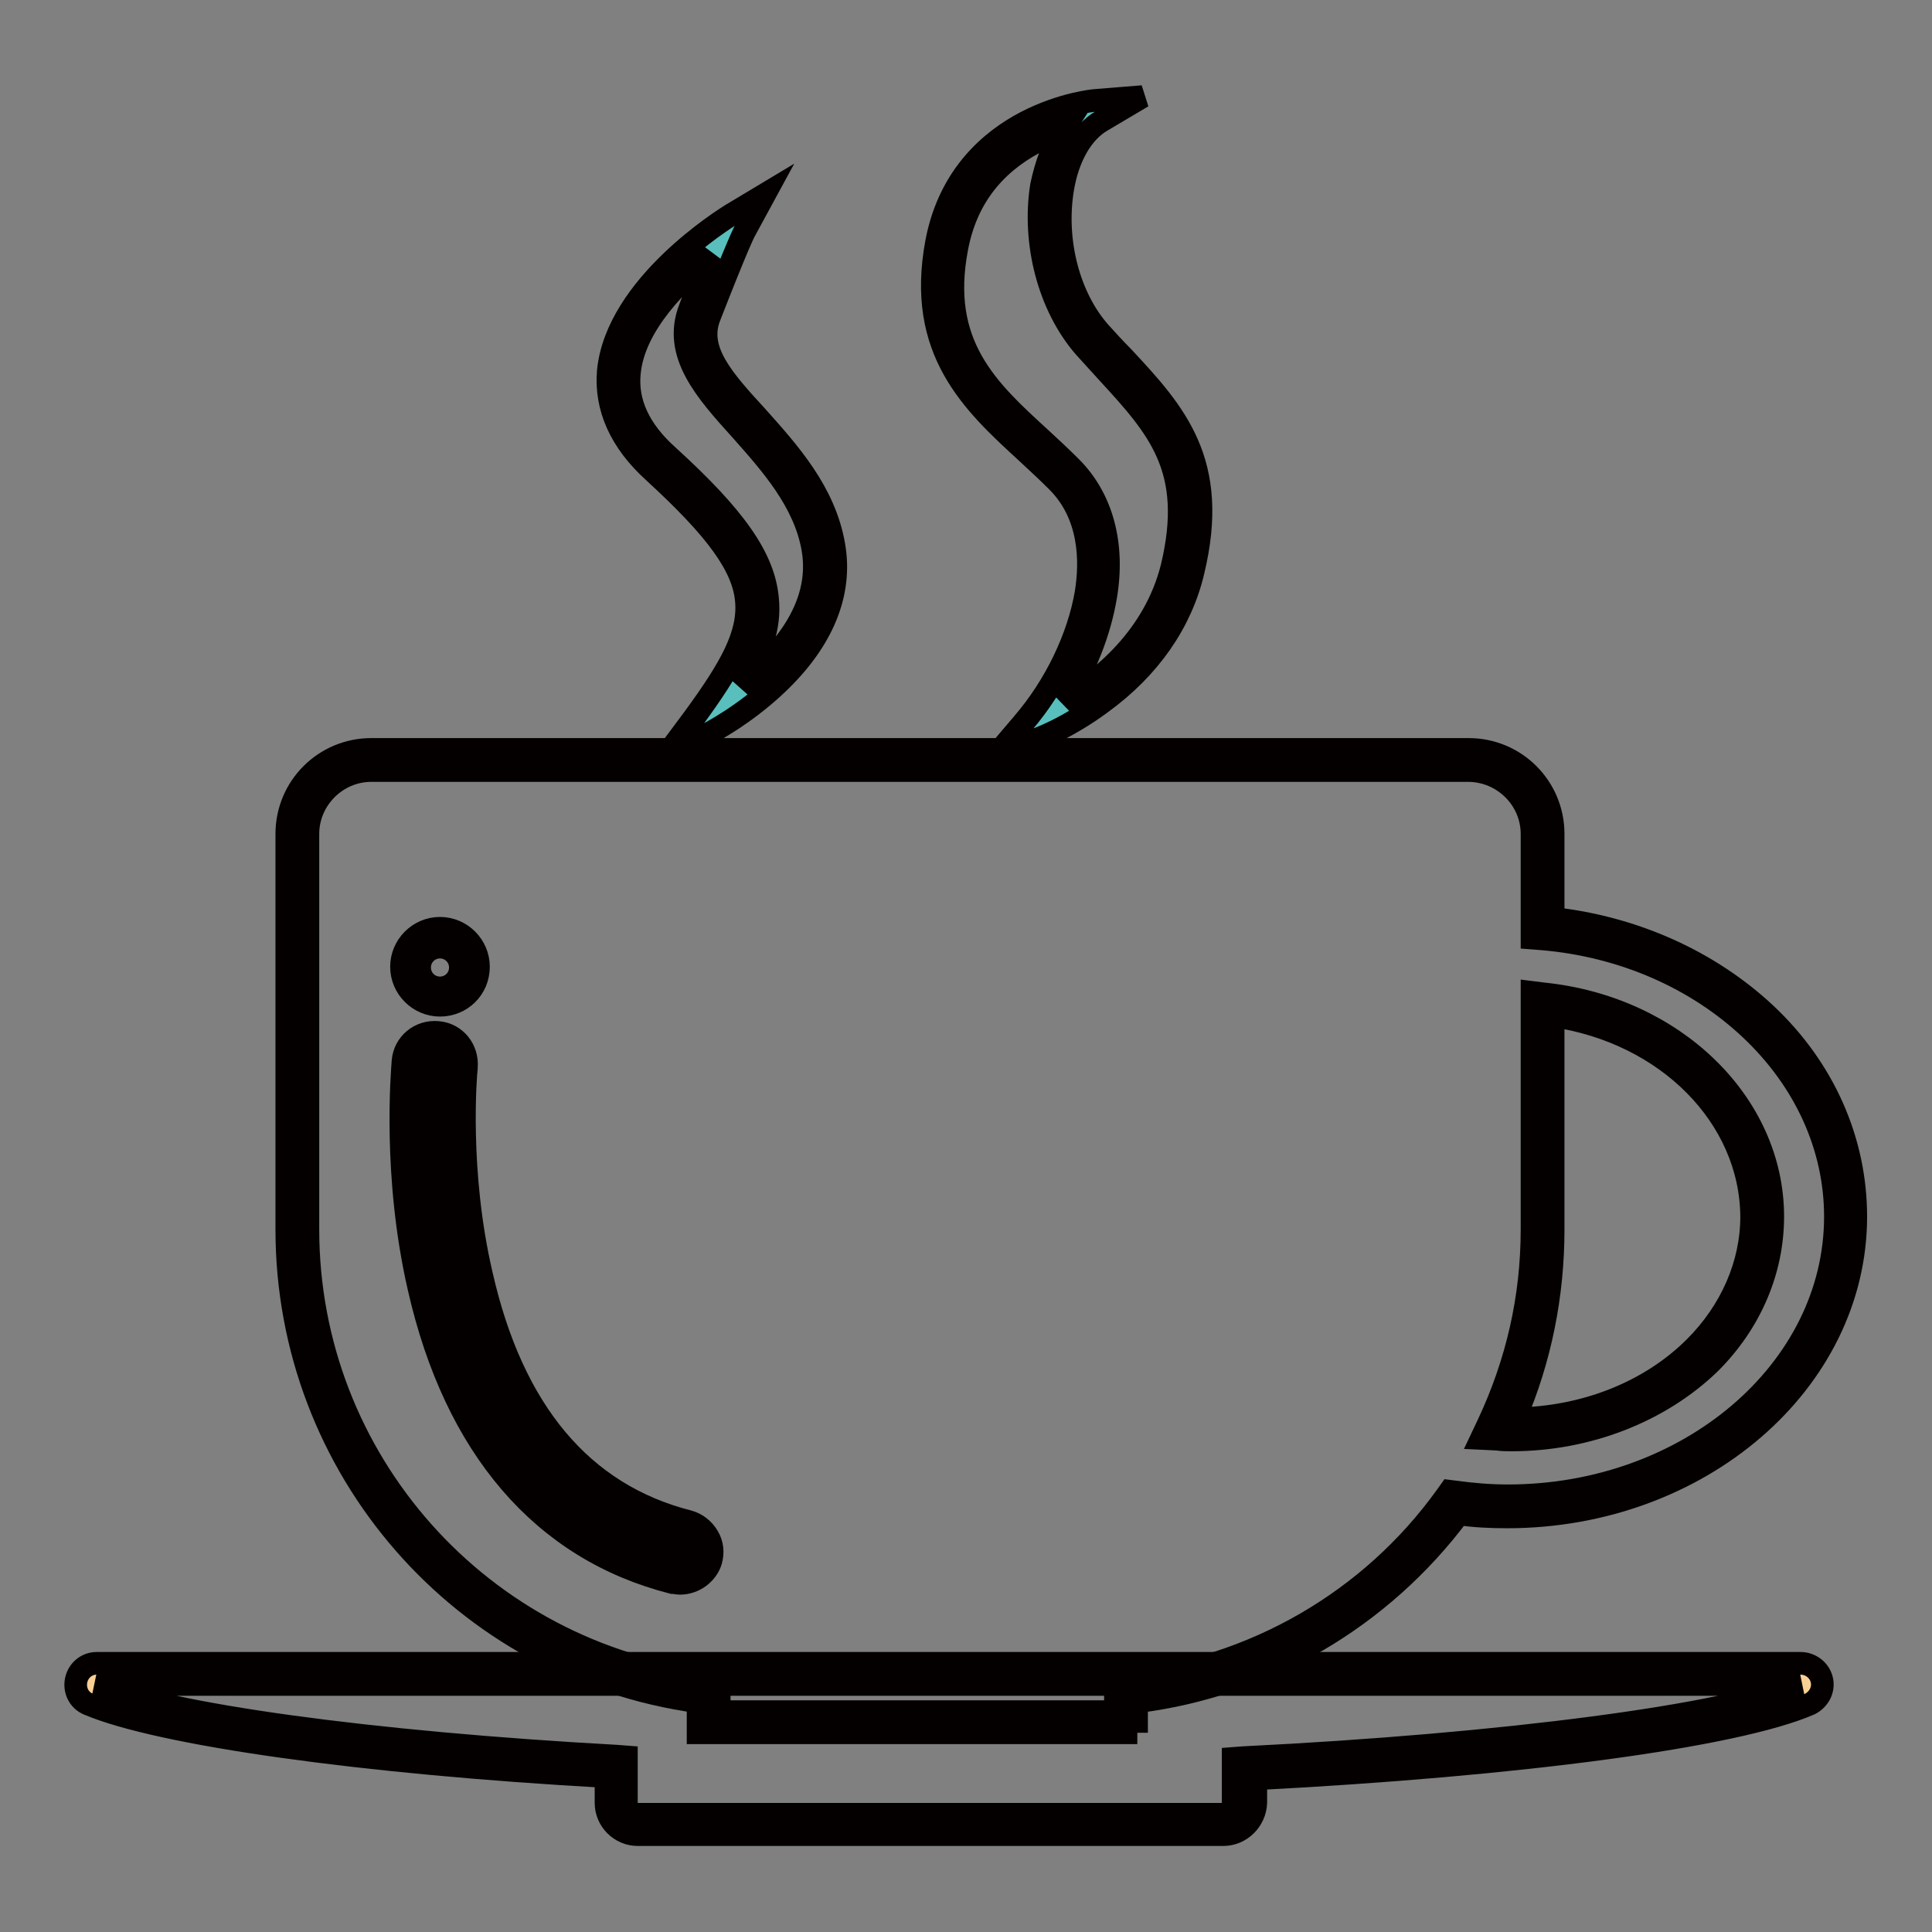
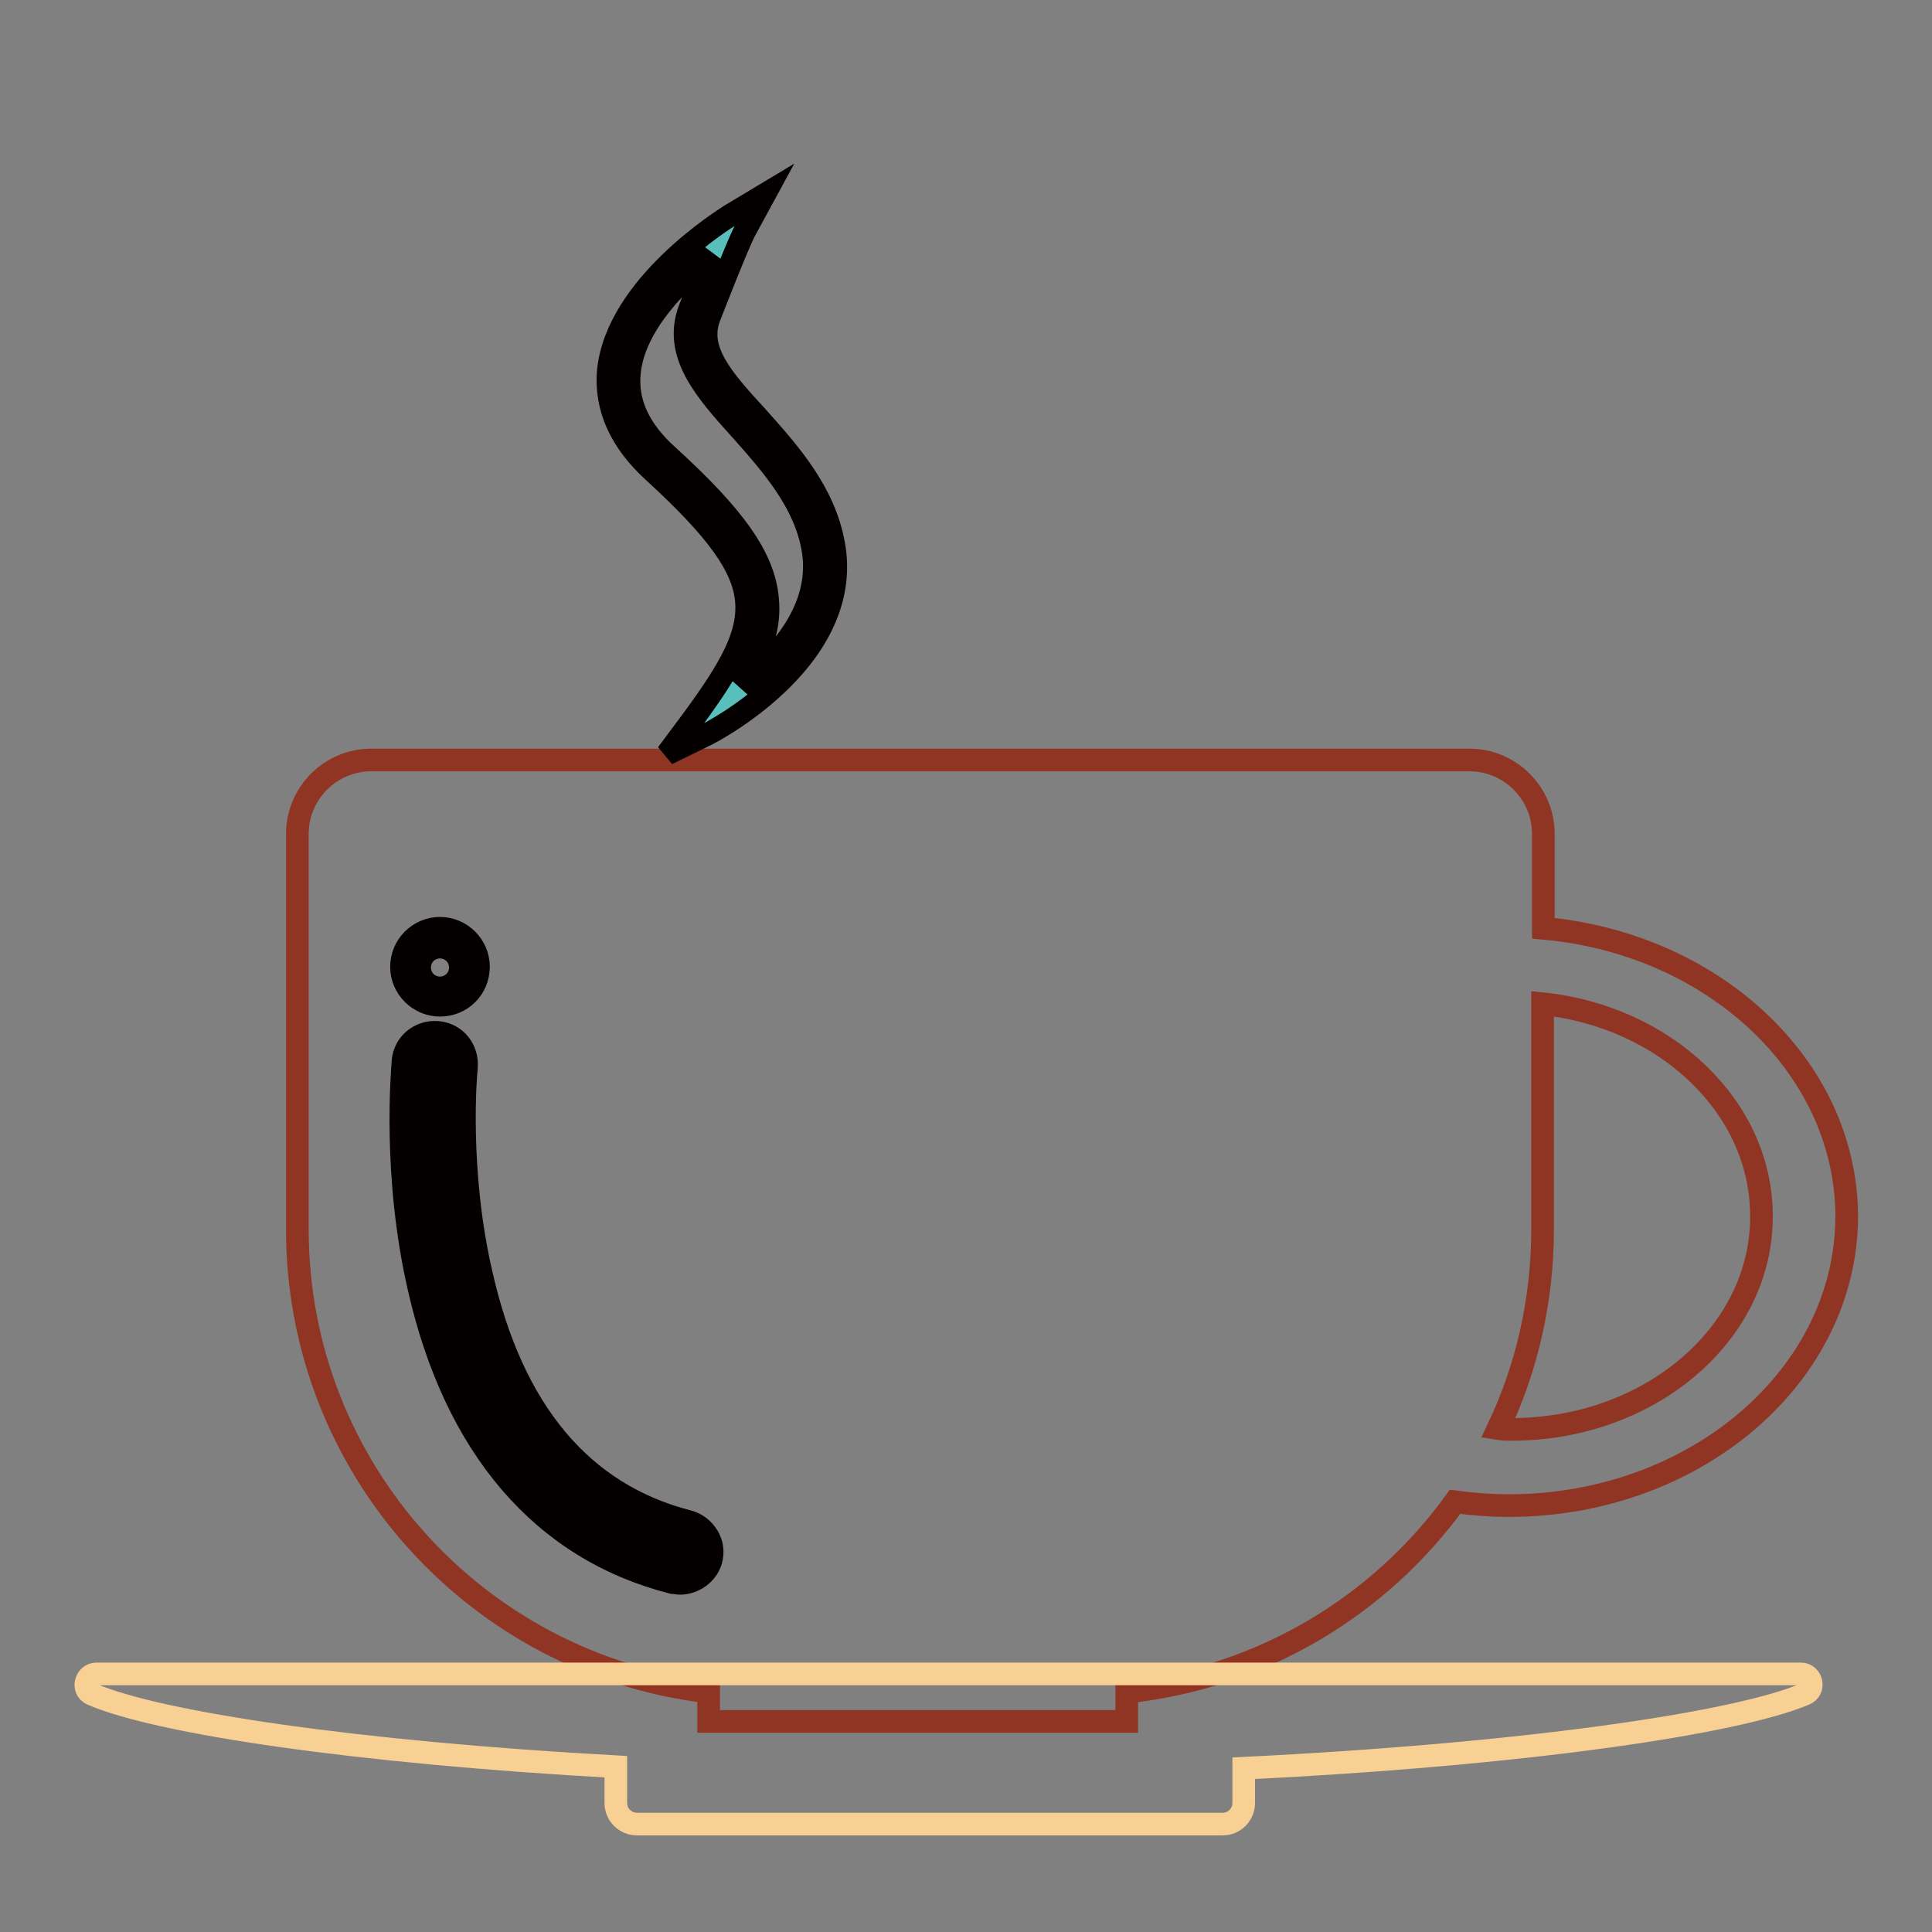
<svg xmlns="http://www.w3.org/2000/svg" version="1.1" x="0px" y="0px" viewBox="0 0 256 256" enable-background="new 0 0 256 256" xml:space="preserve">
  <rect x="0" y="0" width="256" height="256" fill="#808080" stroke="none" />
  <g>
    <path stroke-width="3" fill-opacity="0" stroke="#903423" d="M204.5,123v-12.5c0-5.4-4.4-9.8-9.8-9.8H49.2c-5.4,0-9.8,4.4-9.8,9.8v52.4c0,31.6,23.8,57.7,54.5,61.3v3.9 h55.4v-3.9c17.9-1.9,33.5-11.4,43.5-25.2c2.3,0.3,4.7,0.5,7.1,0.5c24.7,0,44.8-17.2,44.8-38.4C244.6,141.3,227,125,204.5,123 L204.5,123z M200.3,189.4c-0.6,0-1.2,0-1.8-0.1c3.8-8,5.9-17,5.9-26.4V133c16.3,1.7,29,13.7,29,28.1 C233.5,176.7,218.6,189.4,200.3,189.4L200.3,189.4z" />
-     <path stroke-width="3" fill-opacity="0" stroke="#040000" d="M150.7,229.6H92.5v-4.1C61.3,221.2,38,194.6,38,162.9v-52.4c0-6.2,5-11.2,11.2-11.2h145.4 c6.2,0,11.2,5,11.2,11.2v11.2c10.8,1.2,20.7,5.7,28.1,12.6c7.8,7.3,12,16.9,12,26.9c0,21.9-20.7,39.8-46.2,39.8 c-2.2,0-4.3-0.1-6.4-0.4c-10.3,13.8-25.7,22.8-42.7,24.9V229.6L150.7,229.6z M95.3,226.8h52.5V223l1.3-0.1 c17-1.8,32.5-10.7,42.5-24.6l0.5-0.7l0.8,0.1c2.2,0.3,4.5,0.5,6.9,0.5c23.9,0,43.4-16.6,43.4-37c0-9.2-4-18-11.2-24.8 s-17-11.1-27.7-12l-1.3-0.1v-13.8c0-4.6-3.8-8.4-8.5-8.4H49.2c-4.6,0-8.4,3.8-8.4,8.4v52.4c0,30.6,22.9,56.3,53.3,59.9l1.2,0.1 V226.8z M200.3,190.8c-0.6,0-1.3,0-1.9-0.1l-2.1-0.1l0.9-1.9c3.8-8.1,5.8-16.7,5.8-25.8v-31.4l1.6,0.2 c17.2,1.8,30.3,14.5,30.3,29.5c0,7.1-2.9,14-8.3,19.4C220,187,210.4,190.8,200.3,190.8L200.3,190.8z M205.8,134.6v28.3 c0,8.7-1.7,17.2-5.1,25.1c9.2-0.1,17.9-3.5,23.9-9.5c4.8-4.8,7.5-11,7.5-17.3C232,148,220.9,136.8,205.8,134.6z" />
    <path stroke-width="3" fill-opacity="0" stroke="#58bfbd" d="M97.5,29.7c0,0-26.9,16.4-10,31.8C104.4,76.8,102.9,82.5,93,96c0,0,18.5-9.3,16-23.5 c-2.4-14.2-20.2-21.2-16.4-31.1C96.5,31.6,97.5,29.7,97.5,29.7z" />
    <path stroke-width="3" fill-opacity="0" stroke="#040000" d="M88.4,99.9l3.5-4.7c4.9-6.7,7.4-11.1,7-15.6c-0.4-4.6-4-9.5-12.3-17.1c-4.4-4-6.4-8.5-6-13.3 c1.1-11.4,15.6-20.3,16.2-20.7l4.5-2.7l-2.5,4.6c-0.1,0.1-1.1,2.1-4.8,11.6c-1.7,4.4,1.8,8.3,6.3,13.2c4.2,4.7,9,10,10.2,17.1 c1.1,6.3-1.5,12.6-7.5,18.3c-4.4,4.2-9.1,6.6-9.3,6.7L88.4,99.9z M94.2,33.8C90,37.2,84,43,83.4,49.4c-0.4,3.9,1.3,7.6,5.1,11 c8.9,8.1,12.7,13.5,13.2,18.9c0.4,3.8-0.9,7.3-3.5,11.6c4.9-3.8,10.9-10.2,9.5-18.2c-1.1-6.3-5.6-11.3-9.5-15.7 c-4.7-5.2-9.1-10.1-6.8-16.1C92.5,37.9,93.5,35.5,94.2,33.8z" />
-     <path stroke-width="3" fill-opacity="0" stroke="#58bfbd" d="M145.3,14.8c0,0-16.7,1.4-19.9,17.6c-3.1,16.2,7.4,22.3,15.5,30.4c8.1,8.1,4.6,23.3-4.5,34 c0,0,16.4-5.7,20.2-21.4c3.8-15.7-3.9-21.3-11.9-30.4C136.8,35.9,137.6,19.3,145.3,14.8z" />
-     <path stroke-width="3" fill-opacity="0" stroke="#040000" d="M132.1,99.9l3.4-4c4.4-5.1,7.4-11.5,8.4-17.3c0.7-4.3,0.6-10.4-3.8-14.8c-1.3-1.3-2.6-2.5-4-3.8 c-7.2-6.6-14.7-13.5-12-27.9c1.7-9,7.4-13.6,11.8-15.9c4.8-2.5,9.1-2.9,9.3-2.9l6.2-0.5L146,16c-2.6,1.5-4.5,4.8-5.2,9.1 c-1.1,6.8,0.8,14.3,5,19c1,1.1,2,2.2,3,3.2c6.9,7.4,12.8,13.9,9.3,28.4c-1.6,6.8-5.8,12.8-12.1,17.4c-4.7,3.5-8.9,5-9.1,5 L132.1,99.9z M140.8,17.3c-1.1,0.4-2.4,0.9-3.7,1.6c-5.6,3-9.1,7.6-10.3,13.9c-2.5,12.9,4.1,18.9,11.1,25.3c1.3,1.2,2.7,2.5,4,3.8 c4.1,4.1,5.8,10.2,4.6,17.2c-0.8,4.7-2.7,9.5-5.5,13.9c4.9-2.9,12-8.6,14.3-17.9c3.1-13-1.8-18.4-8.6-25.8c-1-1.1-2-2.2-3-3.3 c-4.7-5.4-6.9-13.8-5.7-21.4C138.6,21.8,139.5,19.3,140.8,17.3L140.8,17.3z" />
-     <path stroke-width="3" fill-opacity="0" stroke="#ffffff" d="M90.1,208.4c-0.2,0-0.5,0-0.7-0.1c-16.6-4.3-27.9-17.4-32.6-38.1c-3.4-15.2-2.1-29-2.1-29.6 c0.2-1.6,1.5-2.7,3.1-2.5c1.6,0.2,2.7,1.5,2.5,3.1c0,0.1-1.3,13.6,2,27.9c4.2,18.6,13.8,30,28.4,33.7c1.5,0.4,2.4,1.9,2,3.4 C92.5,207.6,91.3,208.4,90.1,208.4L90.1,208.4z" />
    <path stroke-width="3" fill-opacity="0" stroke="#040000" d="M90.1,209.8c-0.3,0-0.7-0.1-1-0.1c-17.2-4.4-28.8-17.9-33.6-39.1c-3.4-14.8-2.2-28.5-2.1-30v0 c0.2-2.3,2.2-4,4.6-3.8c2.4,0.2,4,2.3,3.8,4.6v0.1c-0.1,0.8-1.2,13.7,2,27.4c4.1,18.1,13.3,29.1,27.4,32.7c1.1,0.3,2,1,2.6,2 c0.6,1,0.7,2.1,0.4,3.2C93.7,208.5,92,209.8,90.1,209.8L90.1,209.8z M57.6,139.6c-0.7,0-1.3,0.5-1.4,1.3c-0.1,1.5-1.2,14.7,2,29.1 c4.5,20.1,15.5,32.9,31.6,37c0.1,0,0.2,0,0.3,0c0.6,0,1.2-0.4,1.3-1.1c0.1-0.4,0.1-0.7-0.2-1.1c-0.2-0.3-0.5-0.6-0.9-0.7 c-15.2-3.9-25.1-15.6-29.4-34.8c-3.1-13.8-2.1-26.8-2-28.3c0.1-0.8-0.5-1.5-1.3-1.6H57.6z" />
    <path stroke-width="3" fill-opacity="0" stroke="#ffffff" d="M54.4,128.1c0,2.1,1.7,3.9,3.9,3.9c2.1,0,3.9-1.7,3.9-3.9c0,0,0,0,0,0c0-2.1-1.7-3.9-3.9-3.9 S54.4,126,54.4,128.1C54.4,128.1,54.4,128.1,54.4,128.1z" />
    <path stroke-width="3" fill-opacity="0" stroke="#040000" d="M58.3,133.2c-2.8,0-5.1-2.3-5.1-5.1c0-2.8,2.3-5.1,5.1-5.1c2.8,0,5.1,2.3,5.1,5.1 C63.4,131,61.1,133.2,58.3,133.2z M58.3,125.5c-1.5,0-2.7,1.2-2.7,2.7c0,1.5,1.2,2.7,2.7,2.7c1.5,0,2.7-1.2,2.7-2.7 C61,126.7,59.8,125.5,58.3,125.5L58.3,125.5z" />
    <path stroke-width="3" fill-opacity="0" stroke="#f9d093" d="M238.6,221.8H12.8c-1.5,0-2,2.1-0.6,2.7c8.8,3.8,35,7.7,69.4,9.6v4.8c0,1.6,1.3,2.8,2.8,2.8h77.6 c1.6,0,2.8-1.3,2.8-2.8v-4.6c36.8-1.8,65-5.9,74.3-9.8C240.6,223.9,240.1,221.8,238.6,221.8L238.6,221.8z" />
-     <path stroke-width="3" fill-opacity="0" stroke="#040000" d="M162.1,243.1H84.5c-2.3,0-4.2-1.9-4.2-4.2v-3.5c-32.4-1.8-59.2-5.6-68.6-9.6c-1.2-0.5-1.9-1.8-1.6-3.2 c0.3-1.3,1.4-2.2,2.7-2.2h225.8c1.3,0,2.5,0.9,2.8,2.2c0.3,1.3-0.4,2.6-1.6,3.2c-9.9,4.3-38.6,8.1-73.4,9.9v3.2 C166.3,241.2,164.4,243.1,162.1,243.1z M12.8,223.2c9.2,4,36.3,7.7,68.9,9.5l1.3,0.1v6.2c0,0.8,0.6,1.4,1.4,1.4h77.6 c0.8,0,1.4-0.6,1.4-1.4V233l1.3-0.1c34.5-1.7,64.2-5.6,73.8-9.7v0L12.8,223.2L12.8,223.2z" />
  </g>
</svg>